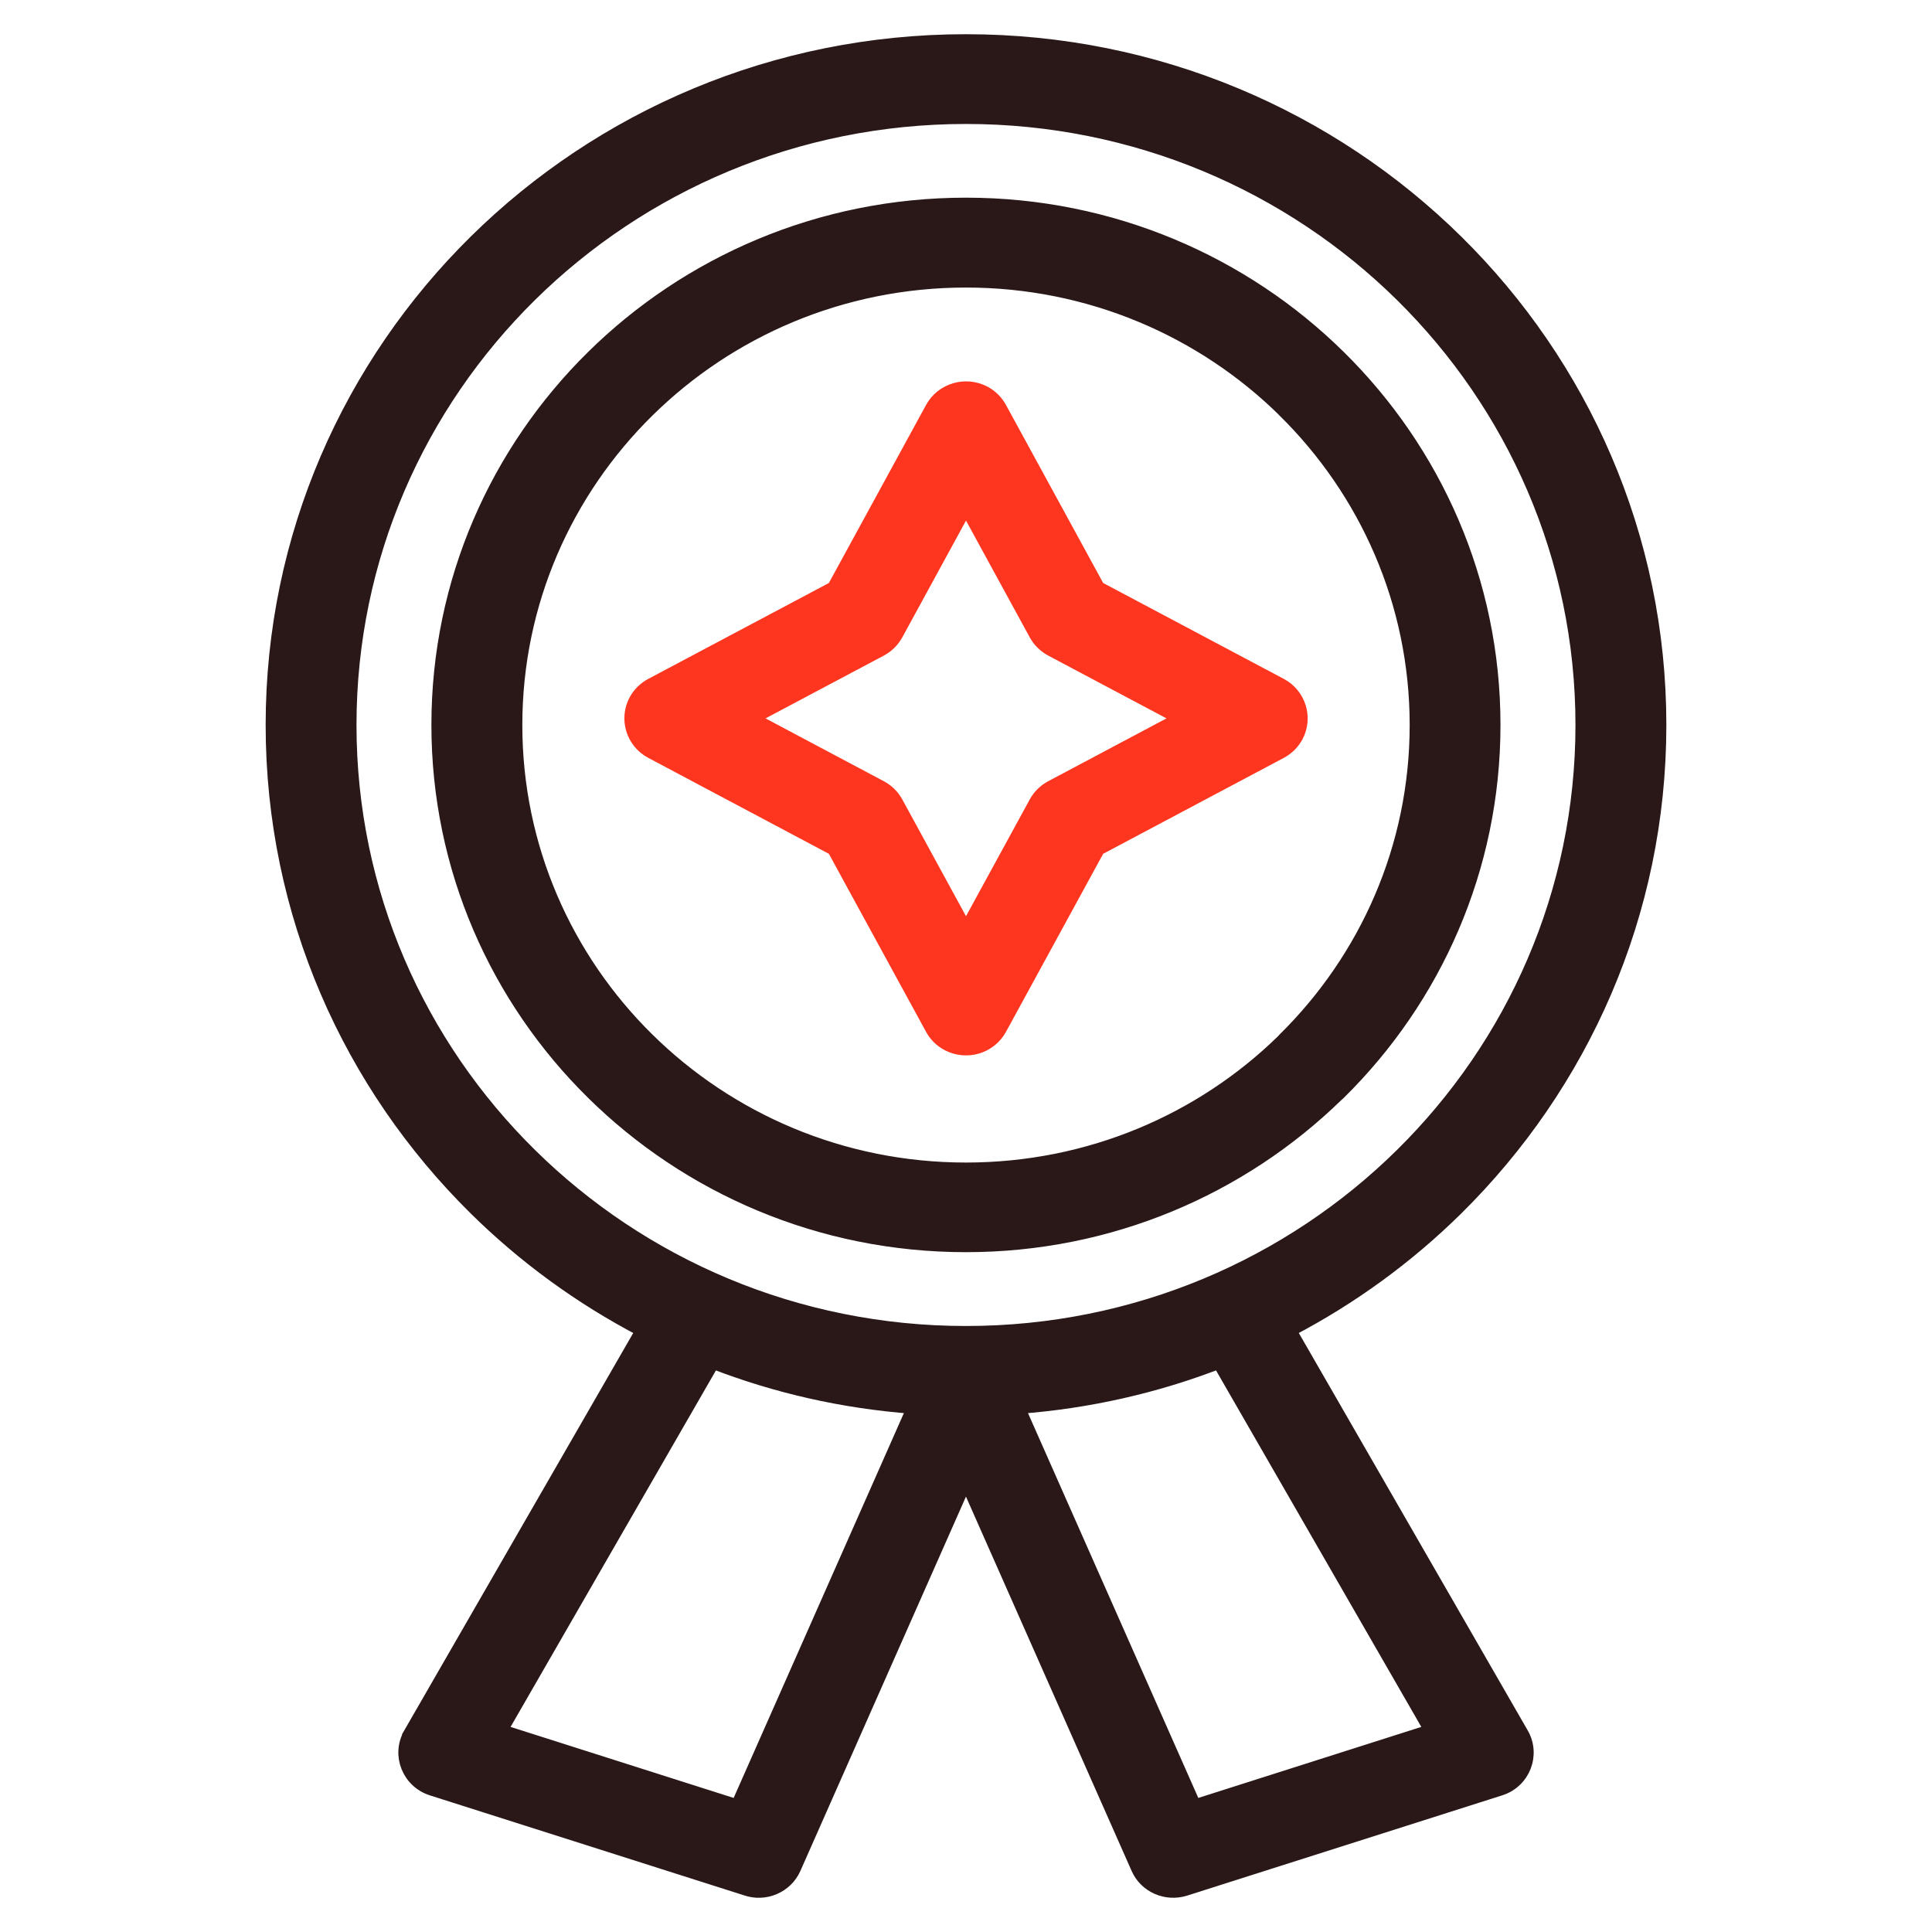
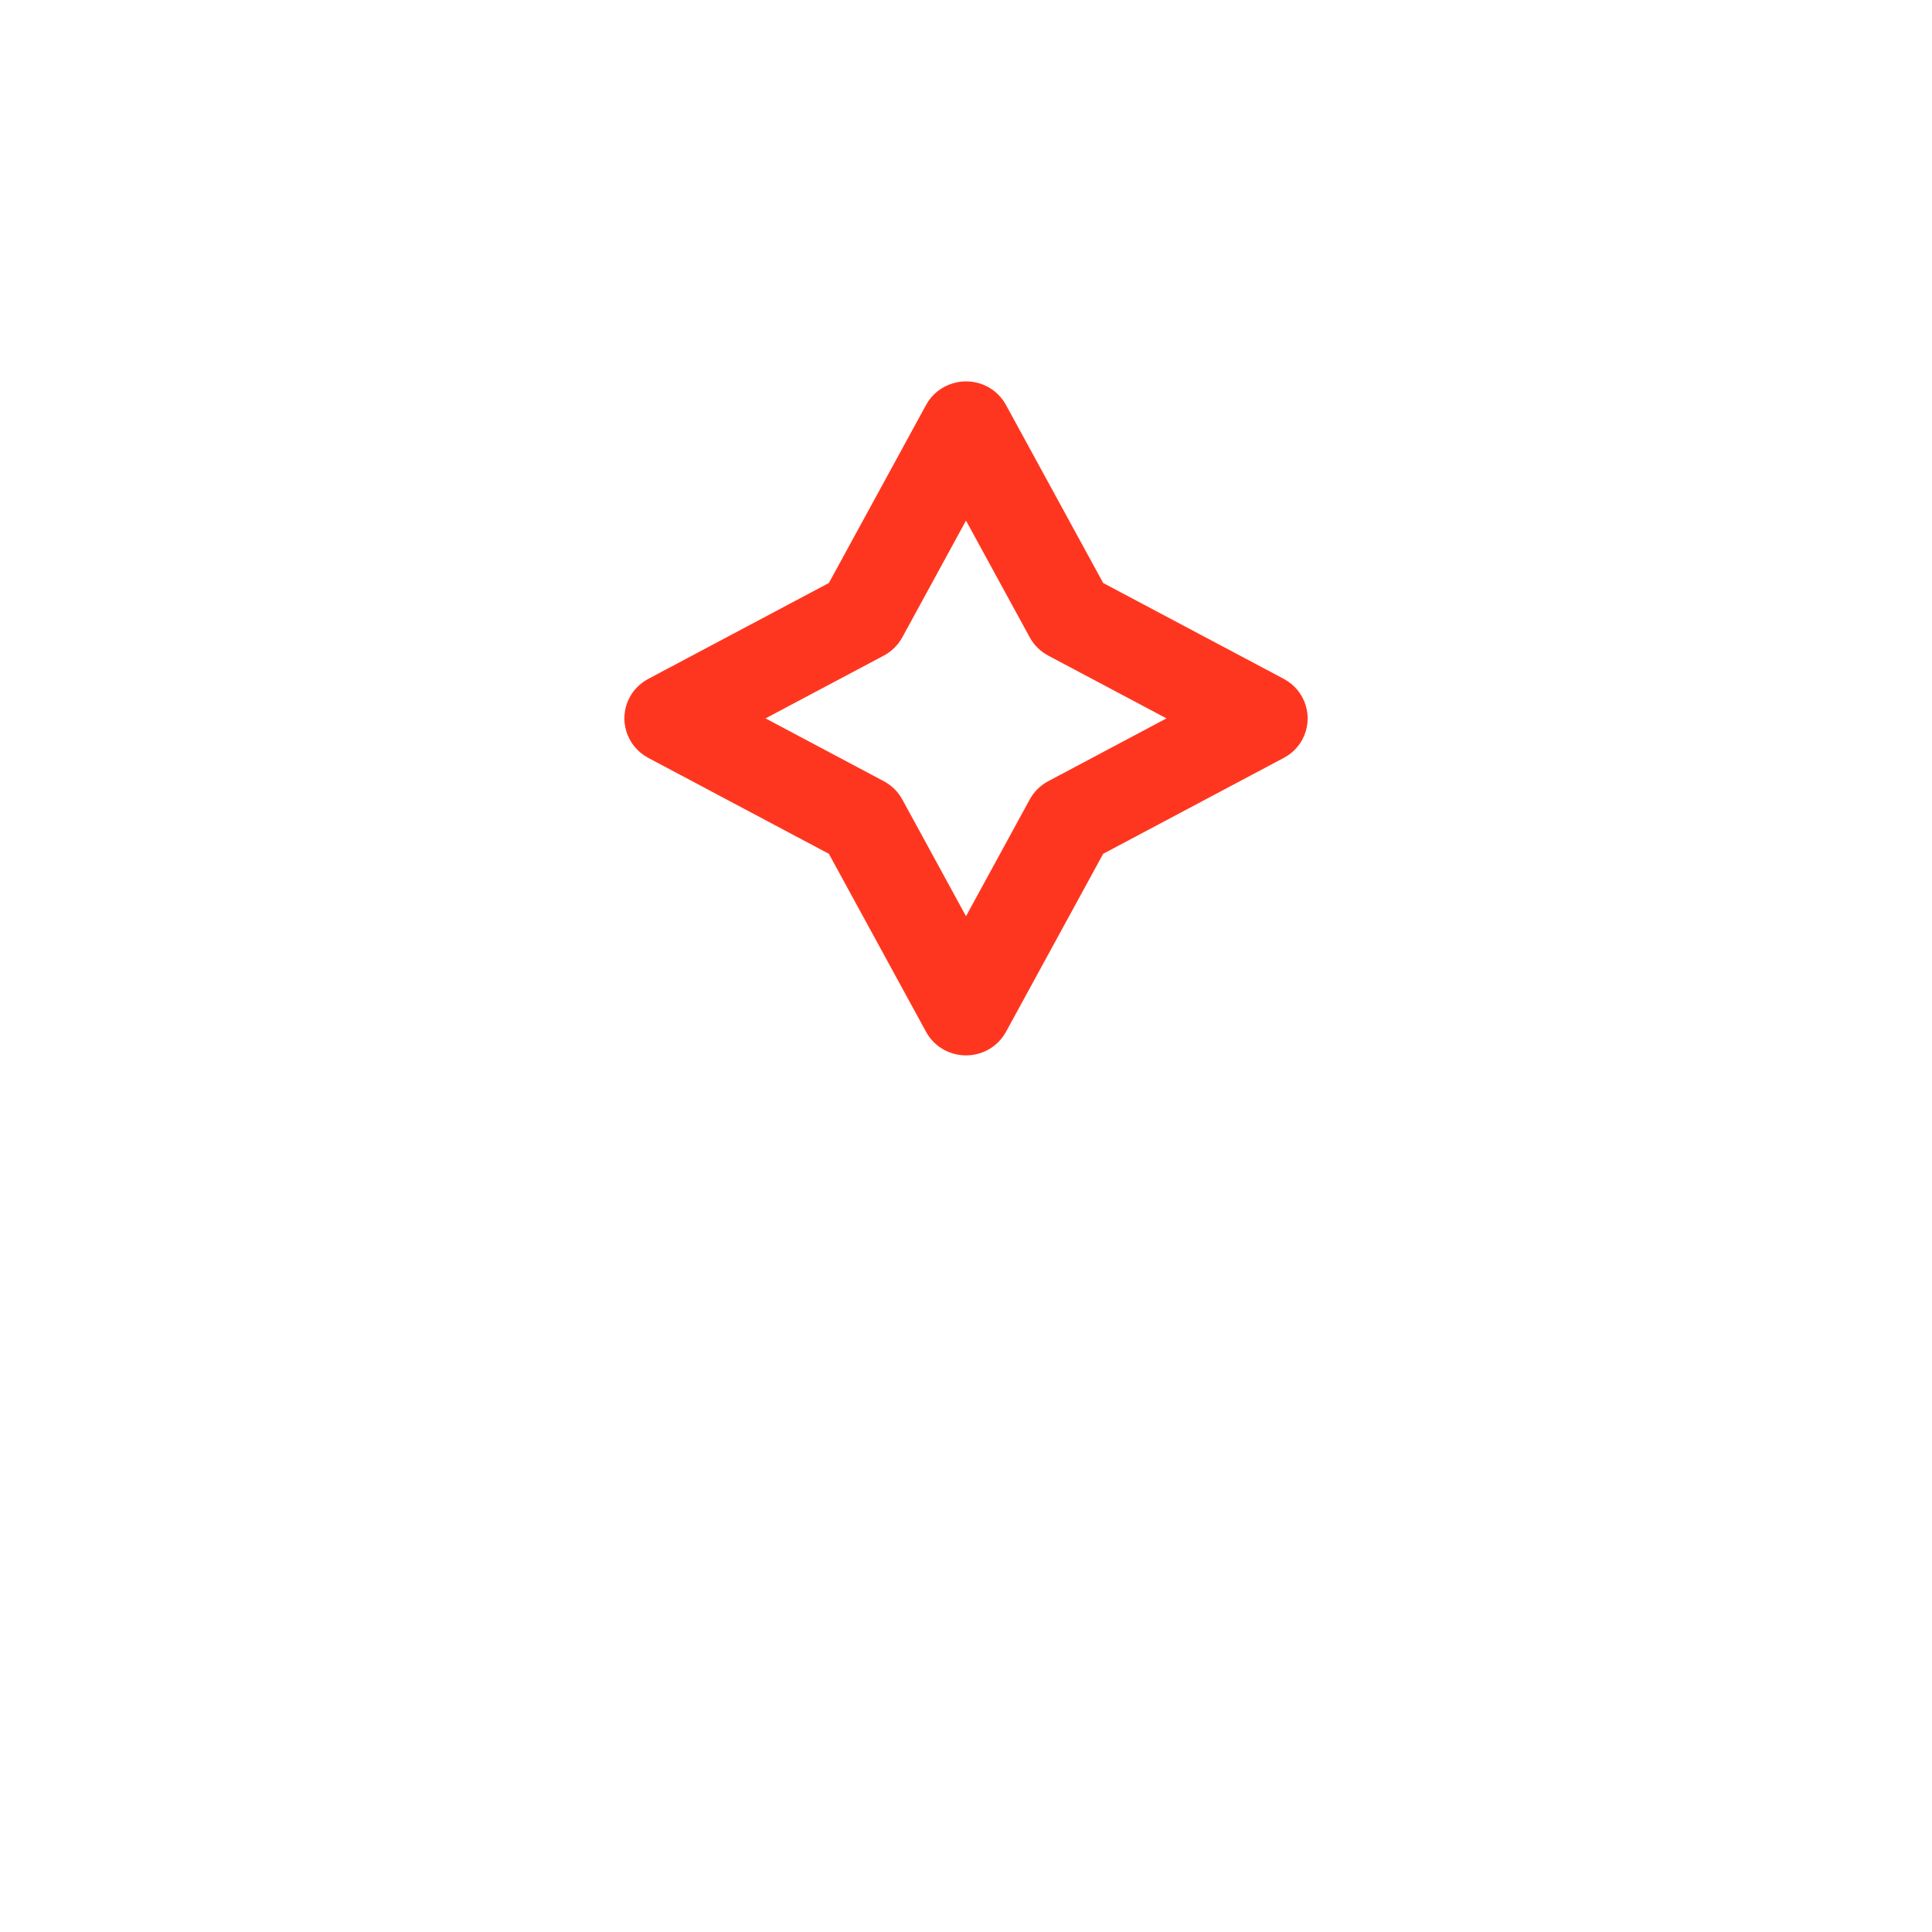
<svg xmlns="http://www.w3.org/2000/svg" width="48" height="48" viewBox="0 0 48 48" fill="none">
-   <path d="M23.999 5.061C27.625 5.061 30.908 6.51 33.283 8.854C35.659 11.197 37.129 14.435 37.129 18.011C37.129 21.588 35.659 24.825 33.283 27.167L33.223 27.221C30.849 29.533 27.591 30.96 23.998 30.96C20.372 30.96 17.089 29.51 14.714 27.167C12.338 24.825 10.868 21.586 10.868 18.011C10.868 14.435 12.337 11.197 14.714 8.854C17.089 6.511 20.372 5.061 23.998 5.061H23.999ZM10.173 43.068L15.94 33.058C14.409 32.258 13.015 31.24 11.802 30.043C8.68 26.964 6.75 22.711 6.75 18.012C6.75 13.314 8.682 9.061 11.802 5.983C14.924 2.904 19.237 1 23.999 1C28.763 1 33.076 2.905 36.198 5.983C39.32 9.061 41.25 13.315 41.25 18.012C41.25 22.711 39.318 26.964 36.198 30.043C34.985 31.24 33.59 32.258 32.061 33.058L37.827 43.069C38.128 43.591 37.874 44.273 37.276 44.462L29.446 46.954C28.97 47.102 28.453 46.879 28.252 46.422L23.999 36.812L19.748 46.422C19.541 46.889 19.003 47.113 18.524 46.944L10.725 44.462C10.143 44.278 9.866 43.604 10.174 43.069L10.173 43.068ZM17.721 33.862L12.462 42.991L18.31 44.853L22.679 34.976C20.941 34.846 19.275 34.464 17.719 33.862H17.721ZM25.318 34.976L29.689 44.853L35.535 42.991L30.278 33.862C28.722 34.462 27.056 34.846 25.318 34.976ZM34.813 7.347C32.047 4.619 28.221 2.93 23.999 2.93C19.777 2.93 15.953 4.618 13.186 7.347C10.42 10.075 8.707 13.847 8.707 18.012C8.707 22.176 10.418 25.949 13.186 28.677C15.952 31.405 19.776 33.094 23.999 33.094C28.221 33.094 32.047 31.407 34.813 28.677C37.579 25.949 39.292 22.177 39.292 18.012C39.292 13.848 37.58 10.077 34.813 7.347ZM31.9 10.22C29.878 8.227 27.084 6.994 23.999 6.994C20.914 6.994 18.12 8.228 16.099 10.222C14.078 12.215 12.827 14.971 12.827 18.014C12.827 21.056 14.078 23.812 16.099 25.805C18.12 27.799 20.914 29.033 23.999 29.033C27.064 29.033 29.837 27.821 31.853 25.856L31.9 25.805C33.921 23.812 35.173 21.056 35.173 18.014C35.173 14.971 33.921 12.215 31.9 10.222V10.22Z" fill="#2A1818" stroke="#2A1818" stroke-width="0.3" />
  <path d="M24.861 10.132L27.298 14.596L31.825 16.999C32.299 17.251 32.477 17.837 32.223 18.305C32.129 18.477 31.988 18.61 31.825 18.697L27.298 21.101L24.861 25.565C24.606 26.033 24.012 26.208 23.538 25.957C23.363 25.865 23.228 25.726 23.14 25.565L20.703 21.101L16.177 18.697C15.702 18.445 15.524 17.86 15.778 17.392C15.872 17.22 16.013 17.086 16.177 16.999L20.703 14.596L23.14 10.132C23.395 9.664 23.989 9.489 24.463 9.739C24.638 9.832 24.773 9.971 24.861 10.132ZM25.716 15.764L24 12.621L22.285 15.764C22.197 15.924 22.061 16.063 21.887 16.156L18.7 17.848L21.887 19.541C22.05 19.628 22.191 19.761 22.285 19.933L24 23.076L25.716 19.933C25.804 19.772 25.94 19.633 26.114 19.541L29.301 17.848L26.114 16.156C25.951 16.069 25.81 15.936 25.716 15.764Z" fill="#FF361F" stroke="#FF361F" stroke-width="0.3" />
</svg>